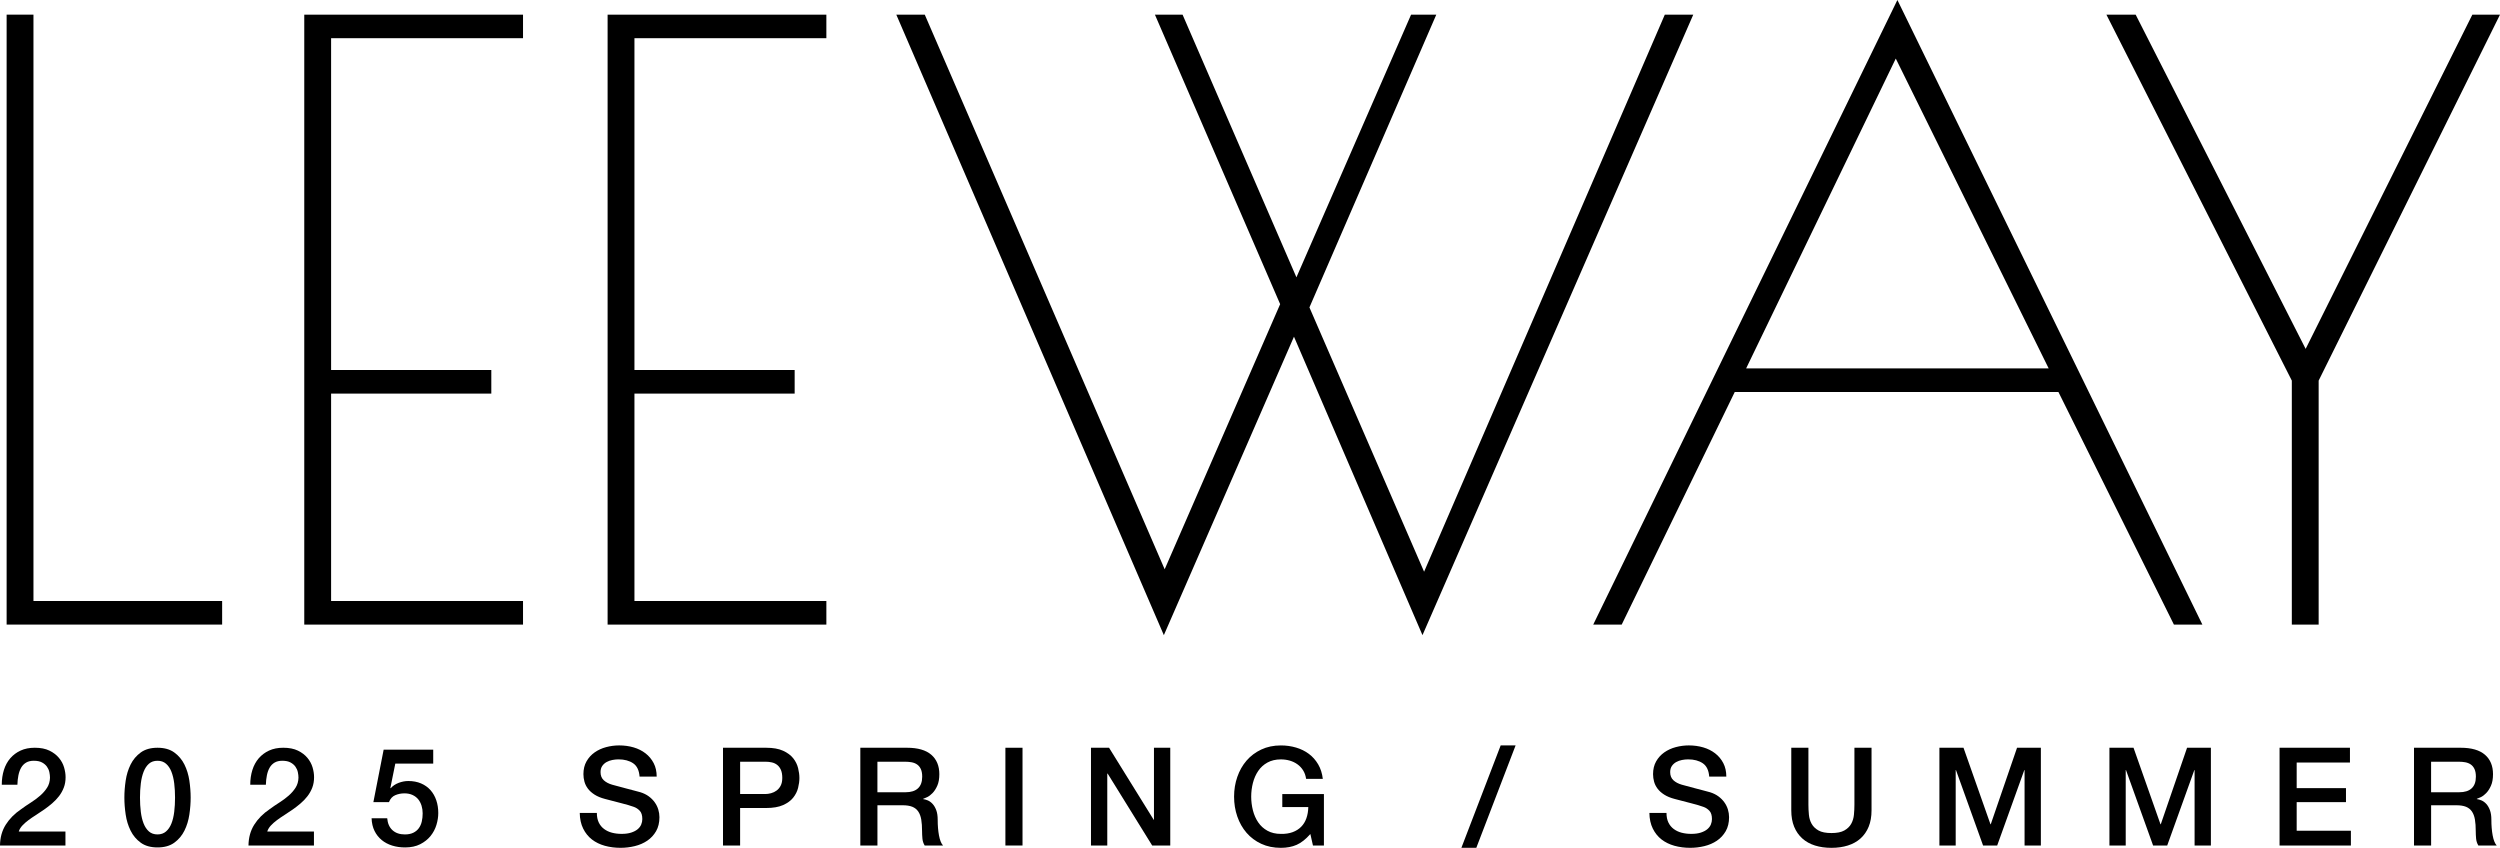
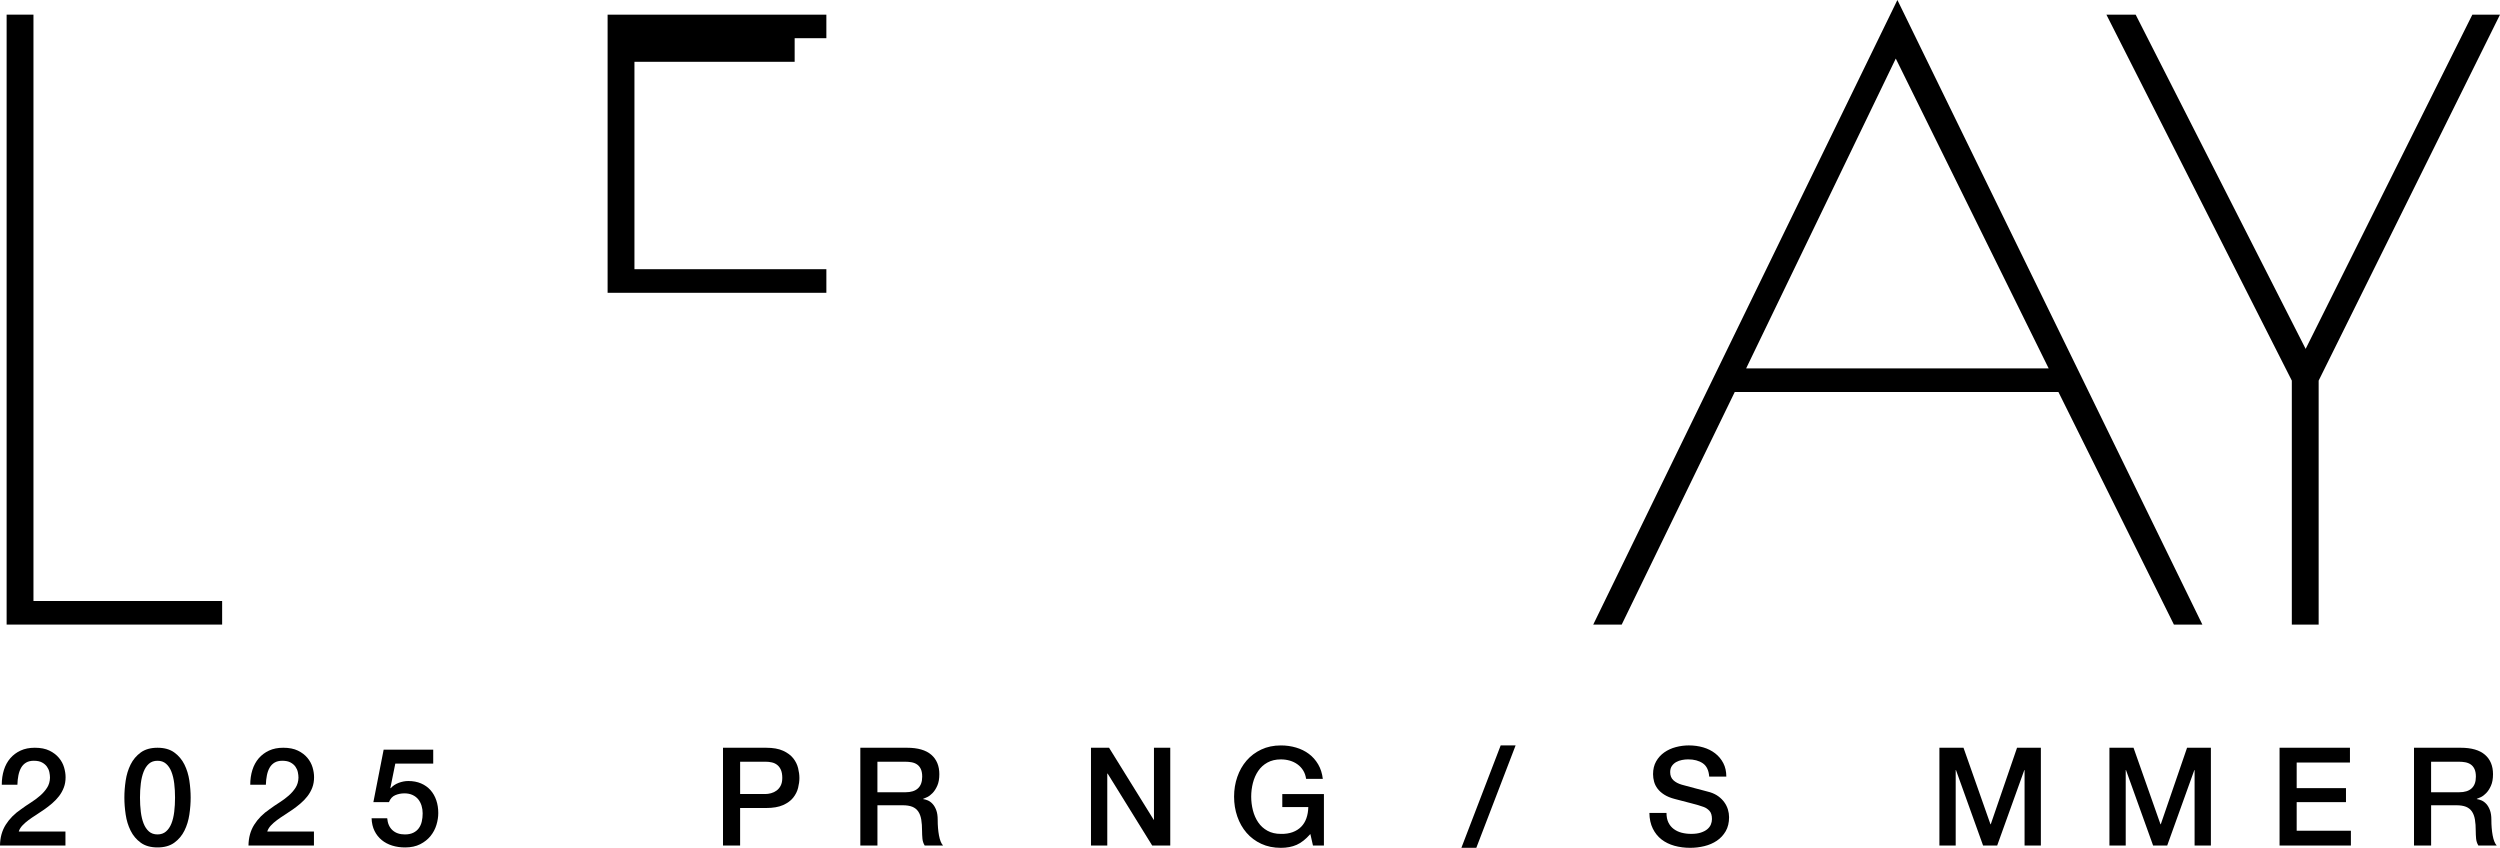
<svg xmlns="http://www.w3.org/2000/svg" id="_レイヤー_2" data-name="レイヤー 2" viewBox="0 0 433.558 147.034">
  <g id="_レイヤー_1-2" data-name="レイヤー 1">
    <g>
      <g>
        <path d="M11.35,146.631H0c.015-1.377,.348-2.579,.997-3.608s1.535-1.925,2.66-2.683c.538-.397,1.099-.781,1.686-1.153,.586-.371,1.123-.772,1.614-1.199s.895-.89,1.212-1.389,.482-1.074,.499-1.723c0-.299-.036-.619-.107-.96-.072-.341-.21-.656-.416-.951-.205-.292-.49-.538-.855-.735-.364-.199-.84-.297-1.425-.297-.538,0-.986,.107-1.341,.32s-.641,.505-.855,.879c-.213,.371-.372,.812-.475,1.317-.103,.508-.162,1.053-.177,1.639H.308c0-.918,.123-1.769,.368-2.553,.246-.784,.613-1.461,1.105-2.031,.49-.568,1.088-1.016,1.793-1.34,.704-.325,1.524-.487,2.458-.487,1.012,0,1.86,.167,2.54,.499s1.23,.751,1.65,1.259c.42,.505,.717,1.055,.89,1.649s.262,1.159,.262,1.698c0,.665-.103,1.268-.31,1.806-.205,.538-.482,1.032-.83,1.484-.349,.45-.744,.865-1.187,1.245-.444,.38-.903,.737-1.377,1.069-.475,.332-.95,.649-1.425,.951-.475,.299-.915,.601-1.318,.902s-.756,.612-1.056,.937c-.301,.325-.507,.67-.618,1.034H11.35v2.421Z" />
        <path d="M27.317,129.677c1.186,0,2.158,.274,2.909,.819,.751,.547,1.338,1.243,1.758,2.089,.42,.849,.705,1.779,.856,2.79,.148,1.013,.225,1.997,.225,2.945,0,.951-.076,1.932-.225,2.945-.151,1.013-.436,1.943-.856,2.79s-1.006,1.544-1.758,2.089c-.751,.547-1.723,.821-2.909,.821-1.187,0-2.157-.274-2.908-.821-.752-.545-1.338-1.243-1.758-2.089s-.705-1.776-.855-2.79c-.151-1.013-.226-1.994-.226-2.945,0-.949,.075-1.932,.226-2.945,.15-1.011,.435-1.941,.855-2.79,.42-.846,1.005-1.542,1.758-2.089,.751-.545,1.721-.819,2.908-.819Zm0,15.031c.586,0,1.077-.169,1.474-.51,.394-.341,.707-.8,.937-1.377s.392-1.255,.487-2.031c.095-.774,.141-1.598,.141-2.47,0-.87-.046-1.688-.141-2.458-.095-.768-.257-1.442-.487-2.029s-.543-1.048-.937-1.389c-.397-.341-.888-.51-1.474-.51-.602,0-1.096,.169-1.484,.51-.387,.341-.697,.802-.925,1.389-.23,.587-.392,1.262-.487,2.029-.095,.77-.143,1.589-.143,2.458,0,.872,.048,1.695,.143,2.47,.095,.777,.257,1.454,.487,2.031,.228,.577,.538,1.037,.925,1.377,.388,.341,.882,.51,1.484,.51Z" />
        <path d="M54.444,146.631h-11.351c.016-1.377,.348-2.579,.997-3.608s1.538-1.925,2.66-2.683c.538-.397,1.101-.781,1.686-1.153,.587-.371,1.125-.772,1.616-1.199,.489-.427,.893-.89,1.21-1.389,.315-.499,.482-1.074,.499-1.723,0-.299-.035-.619-.107-.96s-.211-.656-.415-.951c-.206-.292-.492-.538-.856-.735-.364-.199-.84-.297-1.424-.297-.54,0-.986,.107-1.343,.32s-.64,.505-.856,.879c-.213,.371-.371,.812-.473,1.317-.104,.508-.162,1.053-.179,1.639h-2.709c0-.918,.123-1.769,.369-2.553s.615-1.461,1.104-2.031c.492-.568,1.09-1.016,1.793-1.34,.705-.325,1.524-.487,2.458-.487,1.013,0,1.86,.167,2.542,.499,.679,.332,1.231,.751,1.651,1.259,.417,.505,.714,1.055,.89,1.649,.174,.594,.26,1.159,.26,1.698,0,.665-.102,1.268-.308,1.806s-.482,1.032-.83,1.484c-.348,.45-.744,.865-1.187,1.245s-.902,.737-1.377,1.069-.951,.649-1.426,.951c-.473,.299-.914,.601-1.317,.902s-.756,.612-1.057,.937c-.299,.325-.505,.67-.617,1.034h8.098v2.421Z" />
        <path d="M66.537,130.008h8.594v2.423h-6.577l-.856,4.225,.049,.049c.364-.413,.826-.724,1.389-.939,.561-.213,1.12-.32,1.674-.32,.823,0,1.558,.139,2.208,.415,.649,.278,1.194,.665,1.639,1.164,.443,.499,.779,1.09,1.009,1.769,.23,.682,.343,1.417,.343,2.208,0,.665-.107,1.35-.32,2.055s-.554,1.345-1.02,1.925c-.468,.577-1.064,1.053-1.793,1.424s-1.6,.559-2.614,.559c-.807,0-1.556-.107-2.242-.322-.689-.213-1.296-.533-1.818-.96-.522-.429-.937-.955-1.245-1.579-.311-.626-.48-1.359-.512-2.198h2.709c.079,.904,.387,1.595,.925,2.078,.538,.485,1.25,.726,2.138,.726,.568,0,1.053-.095,1.447-.285,.397-.19,.717-.452,.962-.784s.42-.721,.522-1.164c.104-.443,.155-.918,.155-1.424,0-.459-.063-.9-.19-1.317-.128-.42-.318-.788-.571-1.106-.253-.315-.582-.568-.986-.758s-.874-.285-1.412-.285c-.571,0-1.104,.107-1.602,.32s-.86,.615-1.081,1.199h-2.706l1.781-9.095Z" />
-         <path d="M103.508,140.979c0,.649,.111,1.204,.332,1.663,.223,.459,.531,.835,.928,1.127,.394,.294,.851,.508,1.364,.642,.515,.135,1.074,.202,1.674,.202,.649,0,1.204-.074,1.663-.225s.833-.345,1.115-.582c.285-.239,.492-.51,.619-.821,.125-.308,.19-.619,.19-.937,0-.649-.148-1.127-.441-1.438-.292-.308-.612-.524-.962-.652-.601-.223-1.301-.431-2.101-.631-.8-.197-1.786-.455-2.957-.77-.728-.19-1.333-.441-1.816-.749s-.867-.654-1.153-1.032c-.285-.38-.487-.784-.605-1.213-.118-.427-.179-.863-.179-1.306,0-.853,.179-1.593,.536-2.219,.355-.626,.826-1.143,1.412-1.556,.587-.41,1.25-.717,1.994-.914s1.496-.297,2.256-.297c.886,0,1.721,.114,2.505,.343s1.472,.575,2.066,1.034,1.064,1.025,1.415,1.698c.348,.672,.522,1.452,.522,2.34h-2.968c-.079-1.095-.452-1.864-1.115-2.317-.665-.45-1.512-.677-2.542-.677-.348,0-.705,.037-1.069,.107-.364,.072-.696,.19-.997,.357s-.55,.392-.749,.677c-.197,.285-.297,.64-.297,1.069,0,.601,.188,1.071,.559,1.412s.858,.598,1.461,.772c.063,.016,.313,.084,.747,.202,.436,.118,.923,.248,1.461,.392,.538,.141,1.064,.281,1.579,.415s.883,.234,1.104,.297c.554,.174,1.037,.41,1.449,.712,.41,.301,.756,.645,1.032,1.034,.278,.387,.482,.802,.619,1.245,.132,.443,.202,.888,.202,1.331,0,.949-.195,1.76-.582,2.433-.39,.672-.9,1.224-1.533,1.651s-1.352,.74-2.161,.937c-.807,.199-1.63,.297-2.47,.297-.965,0-1.876-.118-2.729-.355-.856-.239-1.6-.603-2.233-1.092-.633-.492-1.139-1.12-1.519-1.888s-.577-1.674-.594-2.72h2.968Z" />
        <path d="M125.385,129.677h7.481c1.204,0,2.184,.174,2.945,.522,.758,.348,1.345,.784,1.756,1.306,.413,.524,.693,1.092,.844,1.711,.151,.617,.225,1.187,.225,1.709s-.074,1.088-.225,1.698-.431,1.176-.844,1.698c-.41,.524-.997,.955-1.756,1.294-.761,.341-1.742,.51-2.945,.51h-4.513v6.507h-2.968v-16.954Zm2.968,8.026h4.346c.334,0,.672-.046,1.02-.141,.35-.095,.67-.25,.962-.464s.531-.499,.712-.856c.183-.355,.274-.802,.274-1.34,0-.554-.079-1.013-.236-1.377-.16-.364-.373-.654-.642-.867s-.577-.359-.925-.438c-.348-.081-.721-.121-1.115-.121h-4.394v5.605Z" />
        <path d="M149.199,129.677h8.098c1.869,0,3.27,.404,4.204,1.21,.932,.807,1.401,1.932,1.401,3.372,0,.807-.118,1.477-.357,2.006-.236,.531-.515,.96-.83,1.282-.318,.325-.631,.559-.939,.703-.308,.141-.533,.236-.677,.283v.049c.255,.033,.526,.111,.821,.236,.292,.128,.566,.329,.819,.605,.253,.278,.464,.638,.628,1.081,.167,.445,.25,.997,.25,1.663,0,.997,.074,1.904,.225,2.72,.151,.814,.385,1.396,.7,1.744h-3.182c-.223-.364-.352-.768-.392-1.21s-.06-.87-.06-1.282c0-.774-.046-1.445-.141-2.006s-.269-1.03-.522-1.401c-.255-.373-.598-.645-1.034-.821-.436-.174-.993-.26-1.674-.26h-4.369v6.98h-2.968v-16.954Zm2.968,7.718h4.867c.951,0,1.672-.225,2.161-.677,.492-.452,.737-1.127,.737-2.029,0-.538-.081-.979-.239-1.319s-.376-.605-.652-.795c-.278-.19-.594-.315-.951-.38-.355-.063-.724-.095-1.104-.095h-4.821v5.296Z" />
-         <path d="M174.36,129.677h2.968v16.954h-2.968v-16.954Z" />
        <path d="M189.201,129.677h3.135l7.741,12.49h.046v-12.49h2.827v16.954h-3.135l-7.718-12.467h-.07v12.467h-2.827v-16.954Z" />
        <path d="M229.597,146.631h-1.899l-.452-1.994c-.791,.902-1.584,1.528-2.375,1.876s-1.702,.522-2.732,.522c-1.266,0-2.402-.232-3.407-.7-1.006-.466-1.857-1.104-2.553-1.911s-1.231-1.748-1.602-2.827c-.373-1.076-.559-2.224-.559-3.441,0-1.204,.185-2.345,.559-3.421,.371-1.076,.907-2.018,1.602-2.827,.696-.807,1.547-1.447,2.553-1.922,1.004-.475,2.14-.712,3.407-.712,.918,0,1.795,.123,2.625,.369,.83,.243,1.57,.608,2.219,1.092,.649,.482,1.187,1.088,1.616,1.816,.427,.728,.696,1.568,.807,2.516h-2.896c-.081-.554-.25-1.039-.512-1.459-.26-.42-.589-.772-.986-1.057-.394-.285-.837-.499-1.329-.642-.492-.141-1.006-.213-1.544-.213-.902,0-1.681,.183-2.337,.547-.659,.364-1.192,.851-1.602,1.461-.413,.608-.717,1.301-.916,2.078-.197,.774-.297,1.565-.297,2.375,0,.807,.1,1.598,.297,2.375,.199,.774,.503,1.468,.916,2.078,.41,.608,.944,1.095,1.602,1.459,.656,.364,1.435,.547,2.337,.547,.761,.016,1.433-.084,2.02-.297,.584-.213,1.081-.522,1.484-.928,.404-.404,.707-.897,.914-1.484,.206-.584,.318-1.234,.332-1.946h-4.51v-2.256h7.219v8.928Z" />
        <path d="M260.253,129.273h2.588l-6.815,17.761h-2.588l6.815-17.761Z" />
        <path d="M289.008,140.979c0,.649,.111,1.204,.332,1.663,.223,.459,.531,.835,.928,1.127,.394,.294,.851,.508,1.364,.642,.515,.135,1.074,.202,1.674,.202,.649,0,1.204-.074,1.663-.225s.833-.345,1.115-.582c.285-.239,.492-.51,.619-.821,.125-.308,.19-.619,.19-.937,0-.649-.148-1.127-.441-1.438-.292-.308-.612-.524-.962-.652-.601-.223-1.301-.431-2.101-.631-.8-.197-1.786-.455-2.957-.77-.728-.19-1.333-.441-1.816-.749s-.867-.654-1.153-1.032c-.285-.38-.487-.784-.605-1.213-.118-.427-.179-.863-.179-1.306,0-.853,.179-1.593,.536-2.219,.355-.626,.826-1.143,1.412-1.556,.587-.41,1.25-.717,1.994-.914s1.496-.297,2.256-.297c.886,0,1.721,.114,2.505,.343s1.472,.575,2.066,1.034,1.064,1.025,1.415,1.698c.348,.672,.522,1.452,.522,2.34h-2.968c-.079-1.095-.452-1.864-1.115-2.317-.665-.45-1.512-.677-2.542-.677-.348,0-.705,.037-1.069,.107-.364,.072-.696,.19-.997,.357s-.55,.392-.749,.677c-.197,.285-.297,.64-.297,1.069,0,.601,.188,1.071,.559,1.412s.858,.598,1.461,.772c.063,.016,.313,.084,.747,.202,.436,.118,.923,.248,1.461,.392,.538,.141,1.064,.281,1.579,.415s.883,.234,1.104,.297c.554,.174,1.037,.41,1.449,.712,.41,.301,.756,.645,1.032,1.034,.278,.387,.482,.802,.619,1.245,.132,.443,.202,.888,.202,1.331,0,.949-.195,1.76-.582,2.433-.39,.672-.9,1.224-1.533,1.651s-1.352,.74-2.161,.937c-.807,.199-1.63,.297-2.47,.297-.965,0-1.876-.118-2.729-.355-.856-.239-1.6-.603-2.233-1.092-.633-.492-1.139-1.12-1.519-1.888s-.577-1.674-.594-2.72h2.968Z" />
-         <path d="M310.653,129.677h2.968v9.879c0,.568,.028,1.148,.084,1.732,.056,.587,.213,1.113,.475,1.579,.262,.468,.656,.851,1.187,1.153s1.278,.45,2.245,.45c.965,0,1.714-.148,2.242-.45,.531-.301,.928-.684,1.187-1.153,.262-.466,.42-.993,.475-1.579,.056-.584,.084-1.164,.084-1.732v-9.879h2.968v10.853c0,1.092-.167,2.041-.499,2.848-.332,.809-.805,1.484-1.412,2.031-.61,.545-1.343,.953-2.198,1.222-.853,.269-1.804,.404-2.848,.404-1.046,0-1.997-.135-2.85-.404-.856-.269-1.589-.677-2.196-1.222-.61-.547-1.081-1.222-1.415-2.031-.332-.807-.499-1.756-.499-2.848v-10.853Z" />
        <path d="M336.338,129.677h4.179l4.677,13.274h.049l4.559-13.274h4.132v16.954h-2.827v-13.084h-.046l-4.703,13.084h-2.446l-4.7-13.084h-.049v13.084h-2.825v-16.954Z" />
        <path d="M365.824,129.677h4.179l4.677,13.274h.049l4.559-13.274h4.132v16.954h-2.827v-13.084h-.046l-4.703,13.084h-2.446l-4.7-13.084h-.049v13.084h-2.825v-16.954Z" />
        <path d="M395.33,129.677h12.207v2.565h-9.239v4.441h8.55v2.421h-8.55v4.963h9.403v2.565h-12.372v-16.954Z" />
        <path d="M418.643,129.677h8.098c1.869,0,3.27,.404,4.204,1.21,.932,.807,1.401,1.932,1.401,3.372,0,.807-.118,1.477-.357,2.006-.236,.531-.515,.96-.83,1.282-.318,.325-.631,.559-.939,.703-.308,.141-.533,.236-.677,.283v.049c.255,.033,.526,.111,.821,.236,.292,.128,.566,.329,.819,.605,.253,.278,.464,.638,.628,1.081,.167,.445,.25,.997,.25,1.663,0,.997,.074,1.904,.225,2.72,.151,.814,.385,1.396,.7,1.744h-3.182c-.223-.364-.352-.768-.392-1.21s-.06-.87-.06-1.282c0-.774-.046-1.445-.141-2.006s-.269-1.03-.522-1.401c-.255-.373-.598-.645-1.034-.821-.436-.174-.993-.26-1.674-.26h-4.369v6.98h-2.968v-16.954Zm2.968,7.718h4.867c.951,0,1.672-.225,2.161-.677,.492-.452,.737-1.127,.737-2.029,0-.538-.081-.979-.239-1.319s-.376-.605-.652-.795c-.278-.19-.594-.315-.951-.38-.355-.063-.724-.095-1.104-.095h-4.821v5.296Z" />
      </g>
      <g>
        <path d="M1.149,2.539H5.803V104.228H38.524v4.088H1.149V2.539Z" />
-         <path d="M52.767,2.539h37.938V6.629H57.421v57.543h27.784v4.091h-27.784v35.966h33.284v4.088H52.767V2.539Z" />
-         <path d="M105.373,2.539h37.938V6.629h-33.284v57.543h27.784v4.091h-27.784v35.966h33.284v4.088h-37.938V2.539Z" />
-         <path d="M246.69,110.151l-22.285-51.762-22.566,51.762L155.439,2.539h4.937l41.605,96.188,20.027-45.979L200.288,2.539h4.796l19.746,45.555L244.715,2.539h4.372l-22.001,50.773,19.885,45.838L288.718,2.539h4.935l-46.962,107.612Z" />
+         <path d="M105.373,2.539h37.938V6.629h-33.284h27.784v4.091h-27.784v35.966h33.284v4.088h-37.938V2.539Z" />
        <path d="M381.941,108.317h-4.935l-20.027-40.336h-56.133l-19.605,40.336h-4.937L329.052,0l52.889,108.317Zm-26.654-44.427l-26.515-53.735-25.951,53.735h52.467Z" />
        <path d="M433.558,2.539l-31.45,63.467v42.311h-4.654v-42.311L365.297,2.539h5.076l29.479,57.966L428.763,2.539h4.796Z" />
      </g>
    </g>
  </g>
</svg>